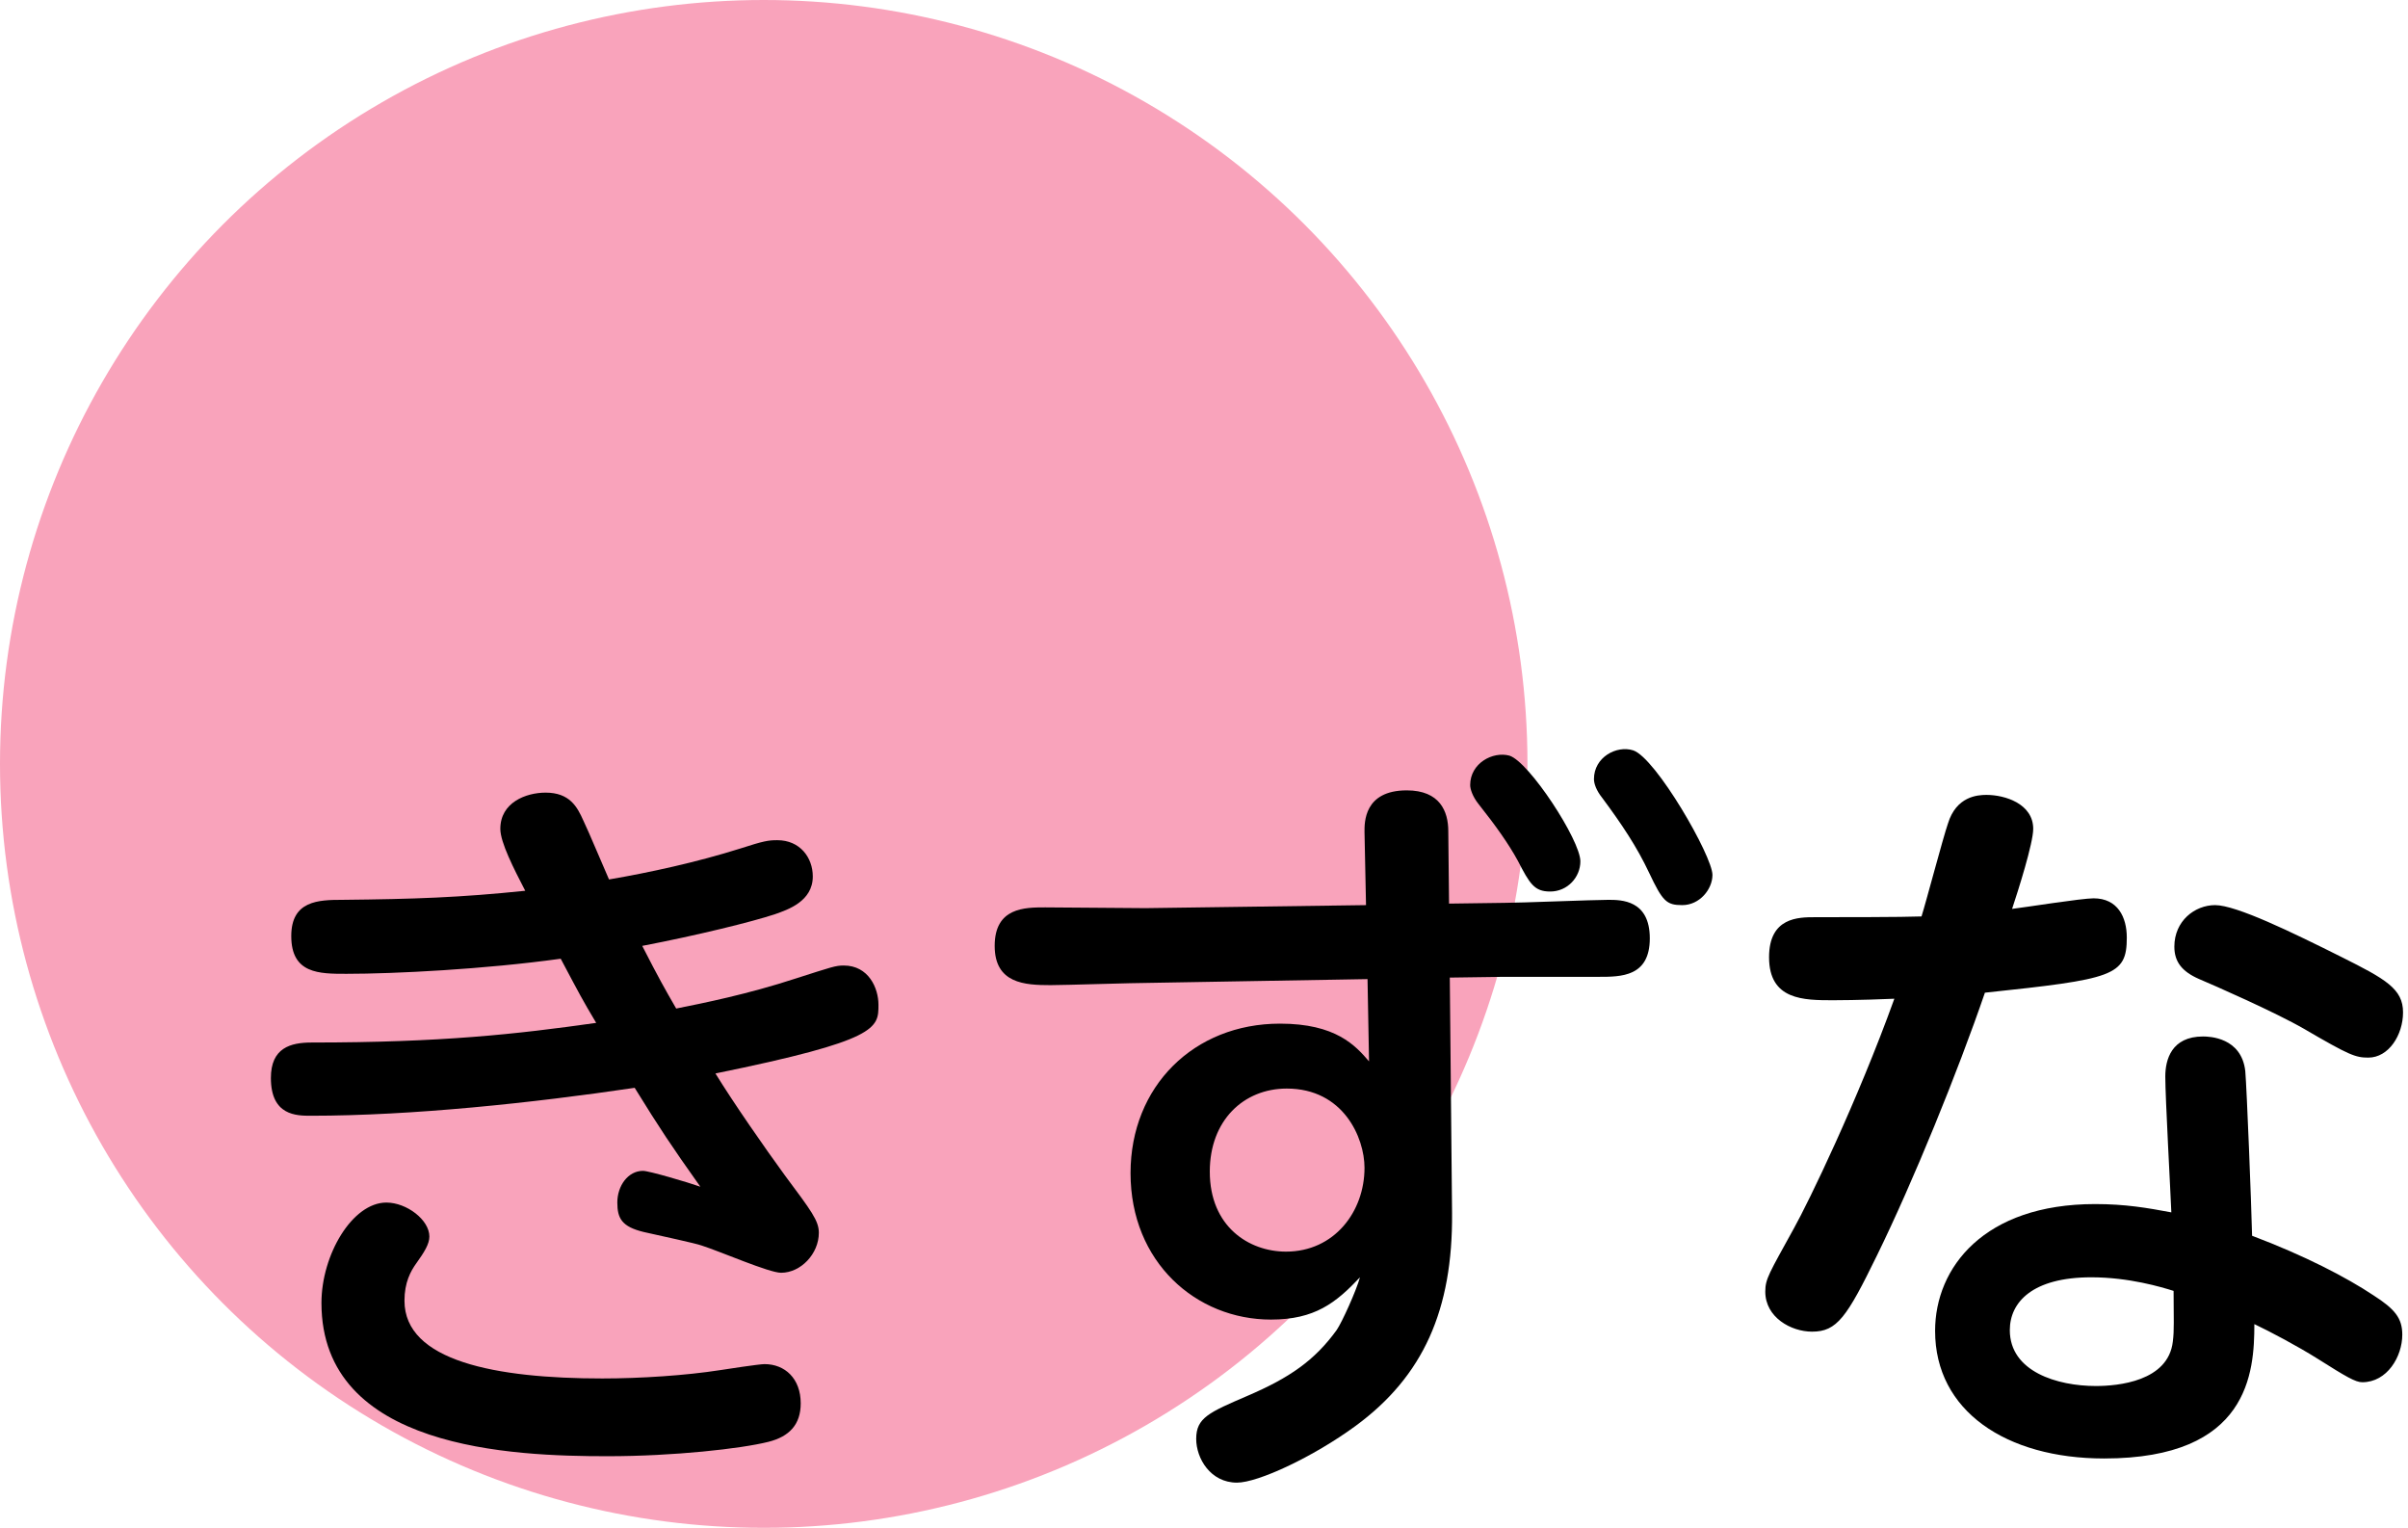
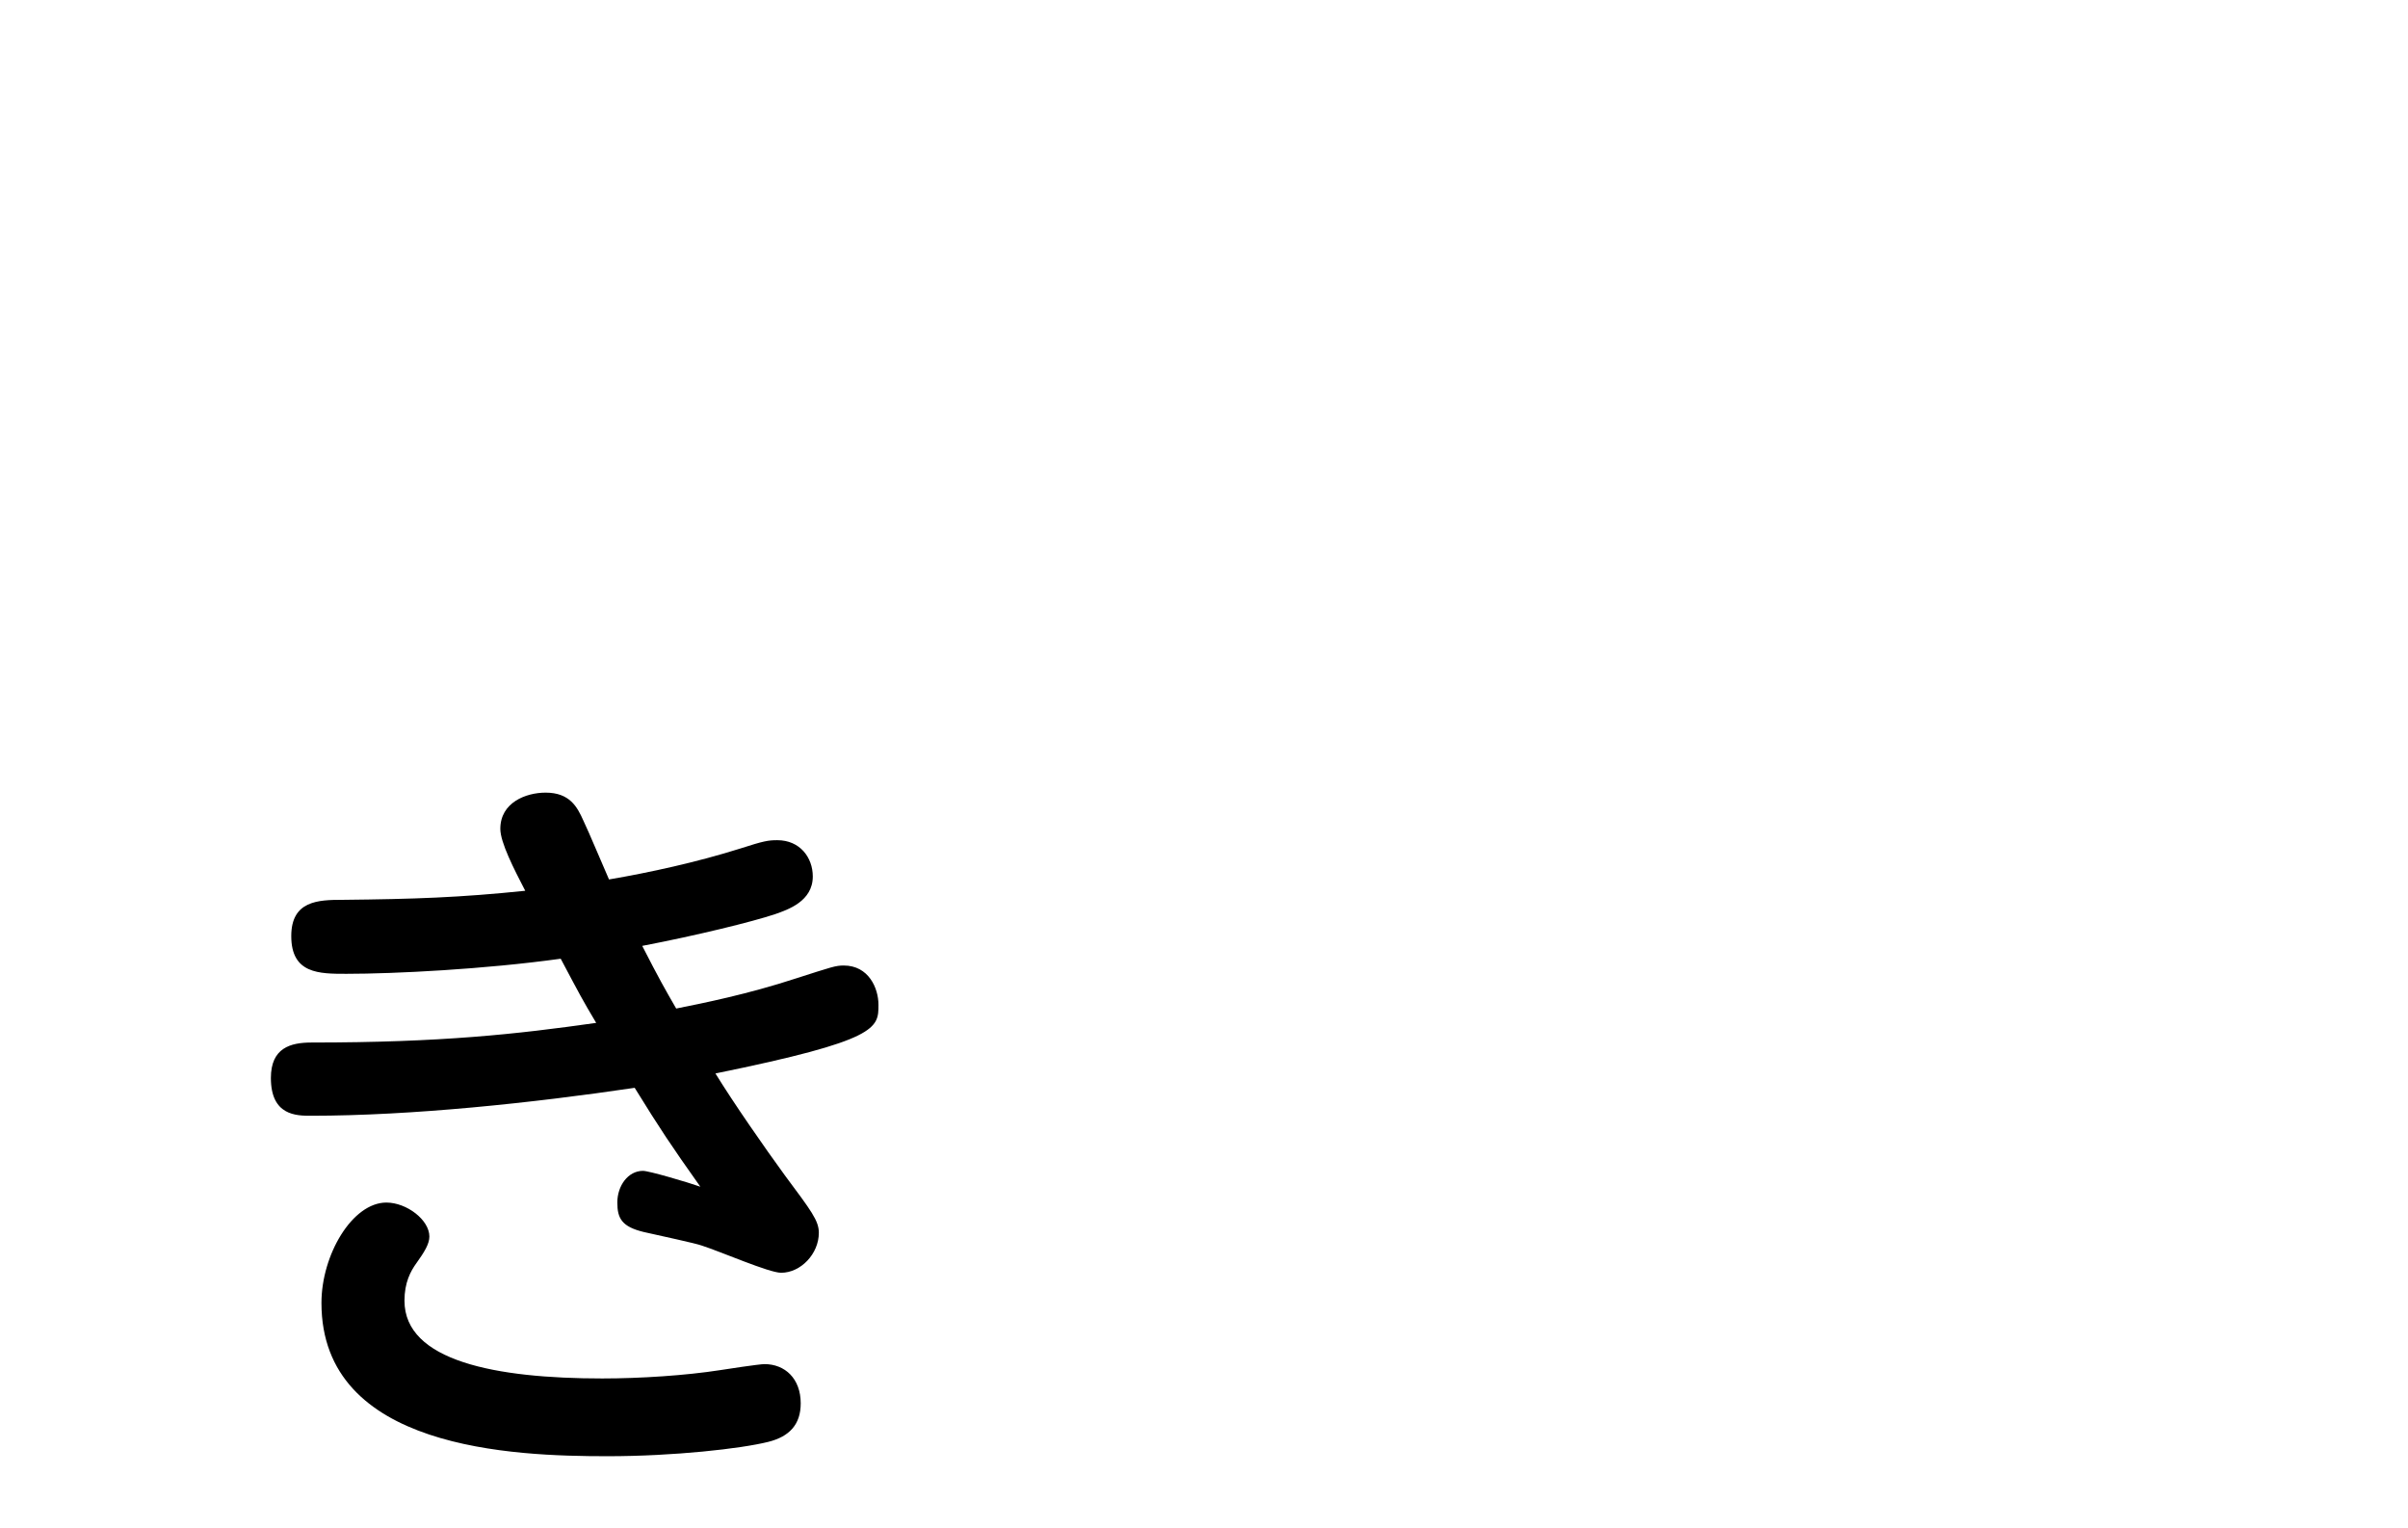
<svg xmlns="http://www.w3.org/2000/svg" height="85" viewBox="0 0 134 85" width="134">
  <g fill="none" fill-rule="evenodd">
-     <circle cx="42.5" cy="42.5" fill="#f9a3bb" r="42.5" />
    <g fill="#000" fill-rule="nonzero" transform="translate(15.074 41.677)">
      <path d="m20.664 10.947c3.066-.588 6.132-1.344 7.392-1.764.714-.252 2.1-.714 2.1-2.1 0-1.05-.714-2.016-1.974-2.016-.504 0-.756.042-2.058.462-2.394.756-5.082 1.344-7.308 1.722-.21-.462-1.176-2.772-1.428-3.276-.336-.756-.756-1.554-2.1-1.554-1.092 0-2.52.546-2.52 2.016 0 .756.756 2.226 1.386 3.444-3.654.378-6.174.462-10.164.504-1.344 0-2.856.042-2.856 2.016 0 2.1 1.554 2.1 3.066 2.1 2.688 0 7.686-.252 11.928-.84 1.092 2.058 1.176 2.226 1.974 3.57-4.452.63-8.61 1.092-15.834 1.092-1.176 0-2.268.294-2.268 1.974 0 2.1 1.428 2.1 2.226 2.1 5.628 0 12.348-.714 18.018-1.554 1.428 2.31 2.016 3.192 3.654 5.502-.714-.252-2.856-.882-3.192-.882-.84 0-1.428.84-1.428 1.764 0 .882.252 1.344 1.47 1.638.924.21 2.898.63 3.234.756 1.05.336 3.738 1.512 4.41 1.512 1.092 0 2.1-1.05 2.1-2.226 0-.672-.42-1.218-1.89-3.192-1.134-1.554-2.856-4.032-3.864-5.67 9.072-1.848 9.072-2.52 9.072-3.822 0-.924-.546-2.184-1.932-2.184-.462 0-.672.084-2.646.714-2.688.882-5.208 1.386-6.678 1.68-.63-1.092-.966-1.68-1.89-3.486zm-13.23 19.74c0-1.008.336-1.638.672-2.1.42-.588.714-1.05.714-1.47 0-.924-1.26-1.89-2.394-1.89-1.89 0-3.612 2.898-3.612 5.586 0 8.148 10.668 8.526 15.918 8.526 3.696 0 7.434-.42 8.946-.798 1.176-.294 1.806-.966 1.806-2.142 0-1.386-.882-2.184-2.016-2.184-.294 0-2.226.294-2.478.336-1.89.294-4.41.462-6.552.462-5.922 0-11.004-.966-11.004-4.326z" />
-       <path d="m65.604 12.711 2.982-.042h5.292c1.26 0 2.856 0 2.856-2.142 0-2.142-1.596-2.142-2.31-2.142-.84 0-4.872.168-5.796.168l-3.066.042-.042-4.032c0-1.092-.462-2.268-2.31-2.268-2.394 0-2.352 1.806-2.352 2.31l.084 4.074-12.264.168c-.798 0-4.704-.042-5.586-.042-1.134 0-2.814 0-2.814 2.142 0 2.1 1.68 2.184 3.108 2.184.798 0 4.662-.126 5.502-.126l12.138-.21.084 4.578c-.756-.882-1.848-2.1-4.956-2.1-4.788 0-8.316 3.486-8.316 8.316 0 4.956 3.654 8.148 7.812 8.148 2.436 0 3.612-.924 4.956-2.352-.21.756-1.008 2.52-1.302 2.94-1.218 1.68-2.604 2.646-4.956 3.654-2.142.924-2.856 1.218-2.856 2.394 0 1.092.798 2.436 2.268 2.436 1.176 0 4.242-1.428 6.594-3.15 3.78-2.772 5.418-6.468 5.376-11.844zm-4.746 10.584c0 2.436-1.68 4.662-4.368 4.662-2.058 0-4.242-1.386-4.242-4.452 0-2.856 1.89-4.62 4.284-4.62 3.15 0 4.326 2.73 4.326 4.41zm8.064-22.932c-.924-.252-2.184.42-2.184 1.638 0 .21.126.63.462 1.05.966 1.218 1.68 2.226 2.184 3.15.672 1.302.924 1.722 1.806 1.722.966 0 1.68-.798 1.68-1.68 0-1.176-2.856-5.544-3.948-5.88zm6.888-.294c-.924-.294-2.184.378-2.184 1.596 0 .252.126.63.462 1.05 1.092 1.47 1.932 2.73 2.604 4.158.756 1.596.966 1.806 1.848 1.806.966 0 1.68-.882 1.68-1.68 0-1.05-3.15-6.51-4.41-6.93z" />
-       <path d="m105.756 25.773c-1.344-.252-2.562-.462-4.242-.462-6.174 0-8.904 3.528-8.904 7.056 0 4.452 3.948 7.098 9.408 7.098 8.064 0 8.358-4.788 8.358-7.476.882.42 2.394 1.218 3.528 1.932 1.596 1.008 2.1 1.302 2.478 1.302 1.386 0 2.226-1.428 2.226-2.646 0-.924-.42-1.428-1.596-2.184-1.512-1.008-3.864-2.226-6.762-3.318-.042-1.806-.294-8.148-.378-9.156-.21-1.89-2.016-1.932-2.352-1.932-1.764 0-2.1 1.302-2.1 2.226 0 1.176.294 6.468.336 7.56zm.126 4.368c0 1.638.042 2.142-.042 2.814-.252 2.226-3.066 2.478-4.284 2.478-2.142 0-4.788-.798-4.788-3.108 0-1.554 1.26-2.94 4.536-2.94 2.1 0 3.906.546 4.578.756zm-10.5-16.59c7.14-.756 7.896-.924 7.896-3.066 0-1.134-.504-2.184-1.848-2.184-.672 0-3.822.504-4.536.588.336-1.008 1.176-3.654 1.176-4.452 0-1.386-1.554-1.89-2.604-1.89-.504 0-1.68.084-2.142 1.596-.252.714-1.218 4.368-1.47 5.166-1.05.042-4.662.042-5.922.042-.924 0-2.562 0-2.562 2.226 0 2.394 1.932 2.394 3.57 2.394.084 0 1.47 0 3.402-.084-2.058 5.712-4.788 11.34-5.586 12.768-1.386 2.52-1.596 2.814-1.596 3.528 0 1.428 1.428 2.226 2.604 2.226 1.386 0 1.932-.798 3.612-4.242 2.016-4.116 4.494-10.206 6.006-14.616zm12.81-4.872c-1.134 0-2.268.882-2.268 2.31 0 .84.42 1.386 1.386 1.806.798.336 4.242 1.848 5.838 2.772 2.52 1.47 2.856 1.596 3.57 1.596 1.134 0 1.932-1.26 1.932-2.52 0-1.302-.966-1.848-3.402-3.066-2.772-1.386-5.88-2.898-7.056-2.898z" />
    </g>
  </g>
</svg>